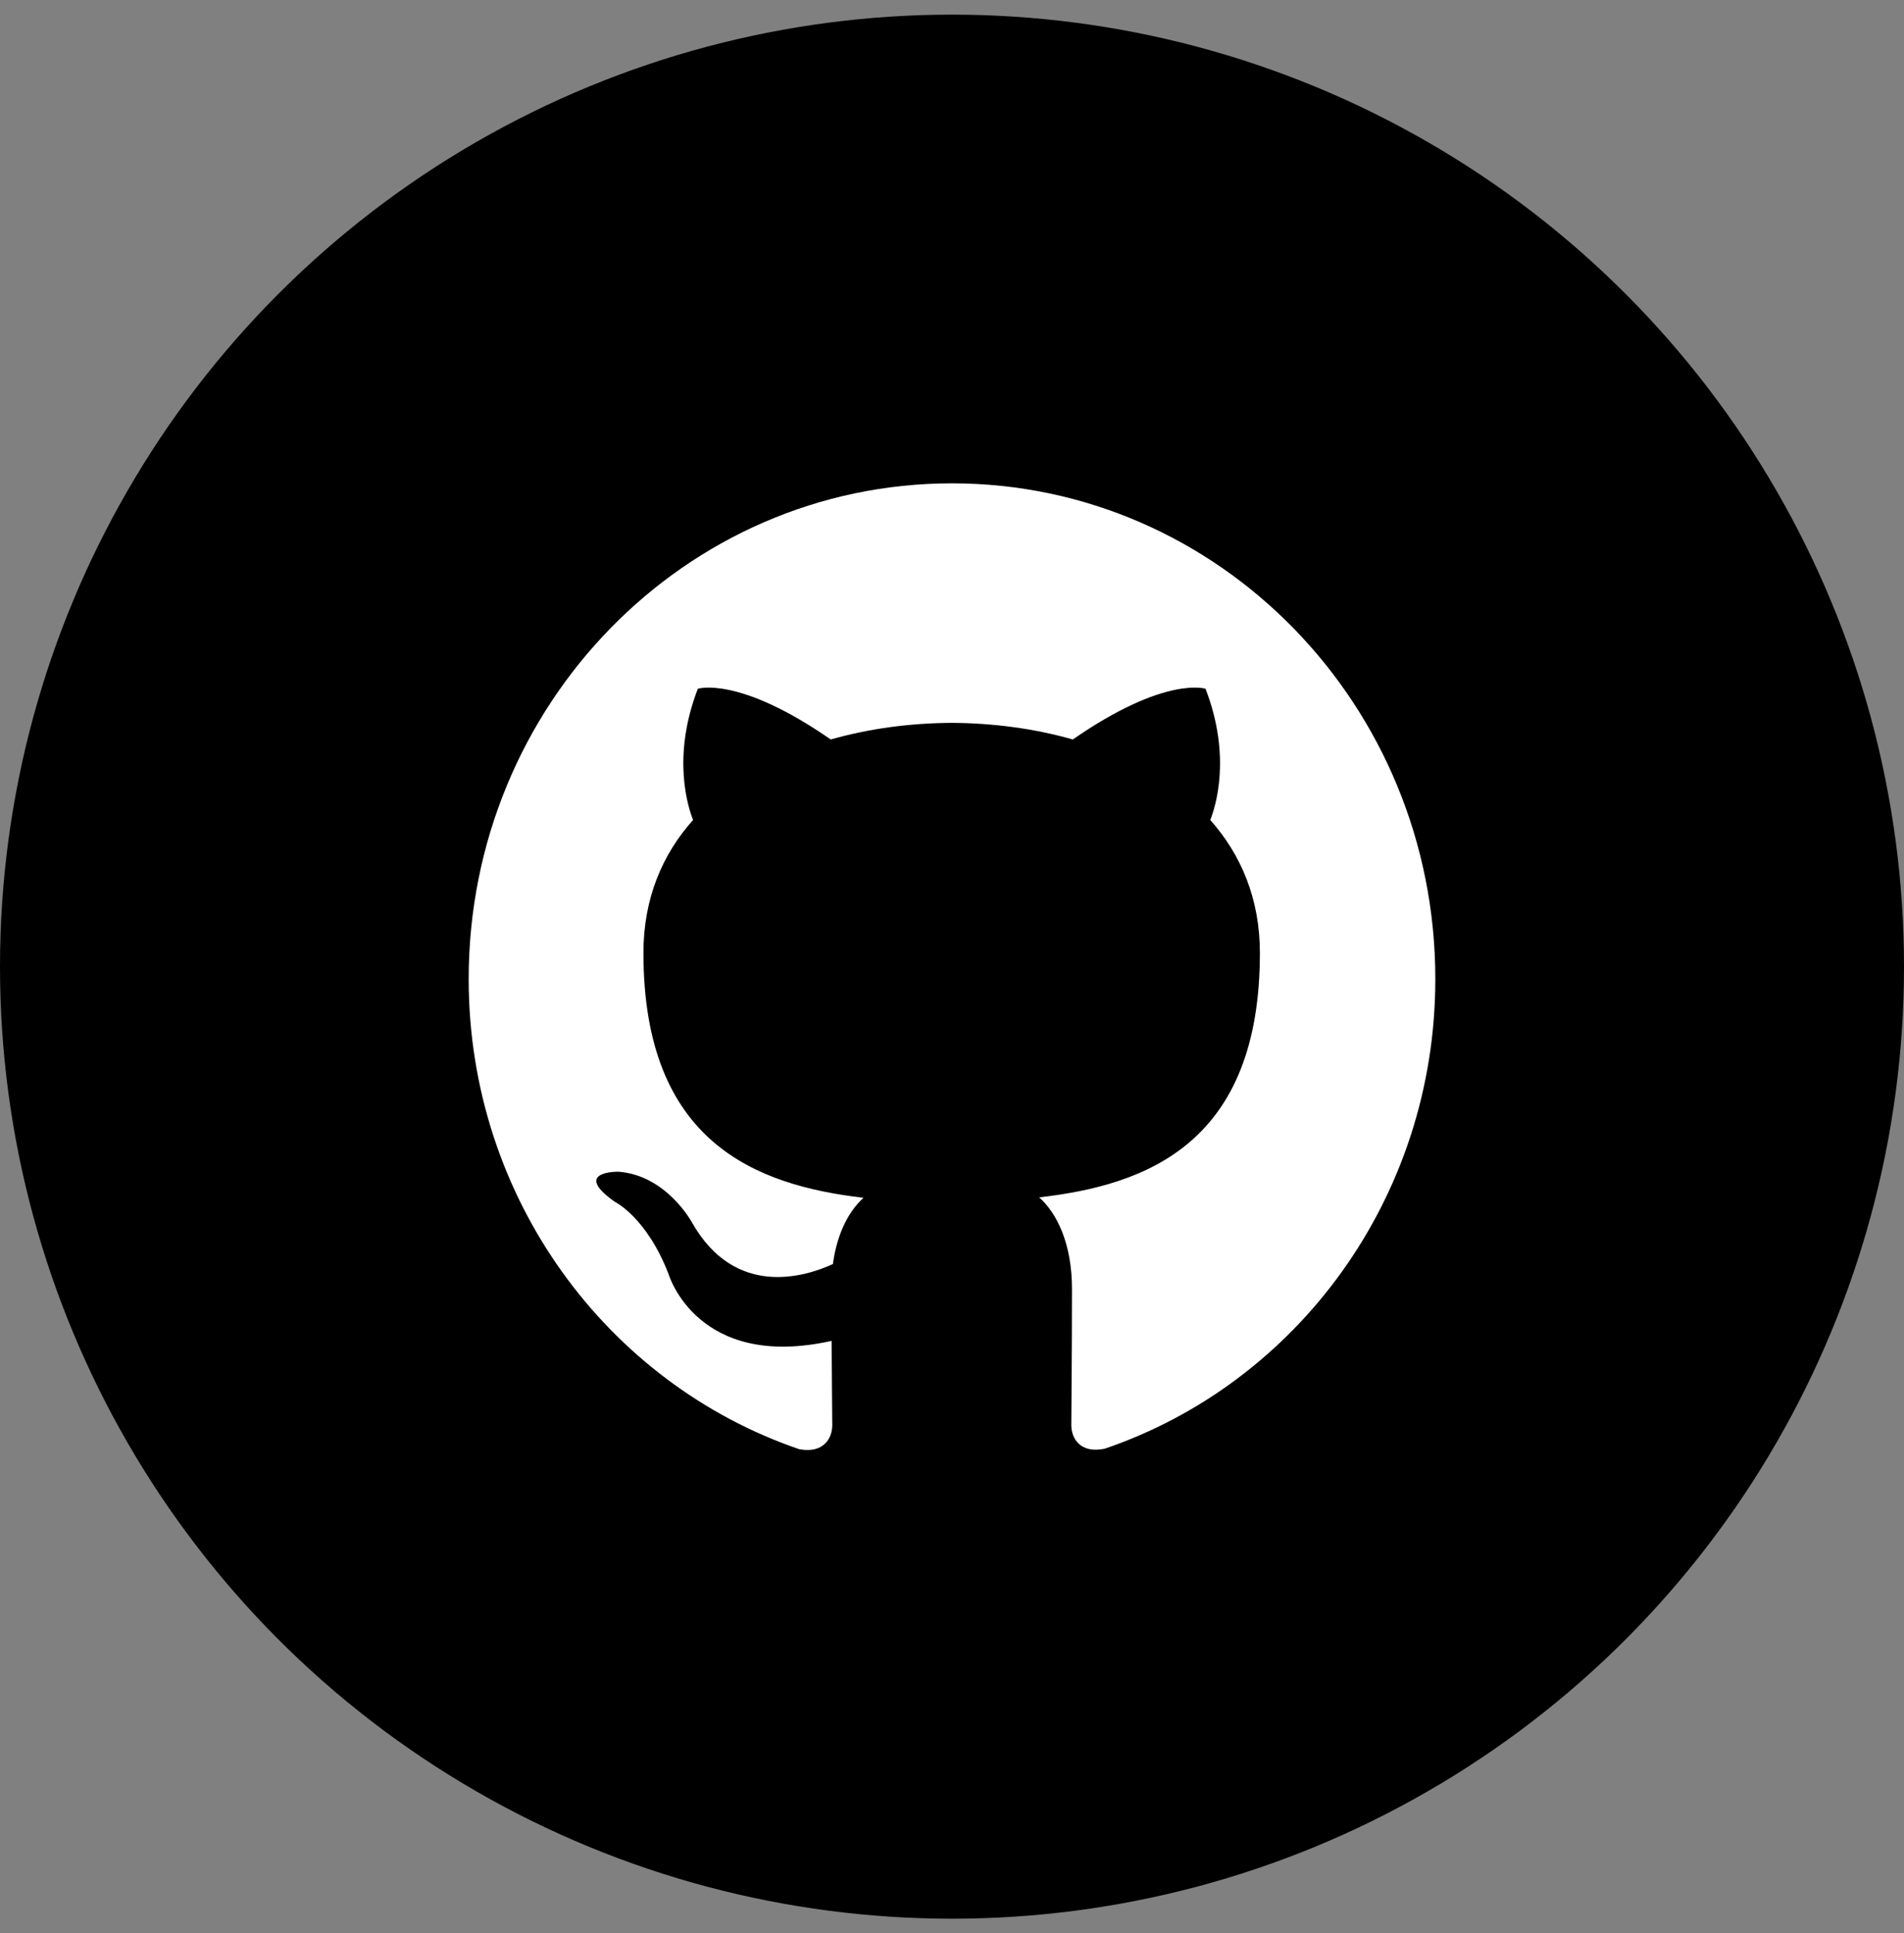
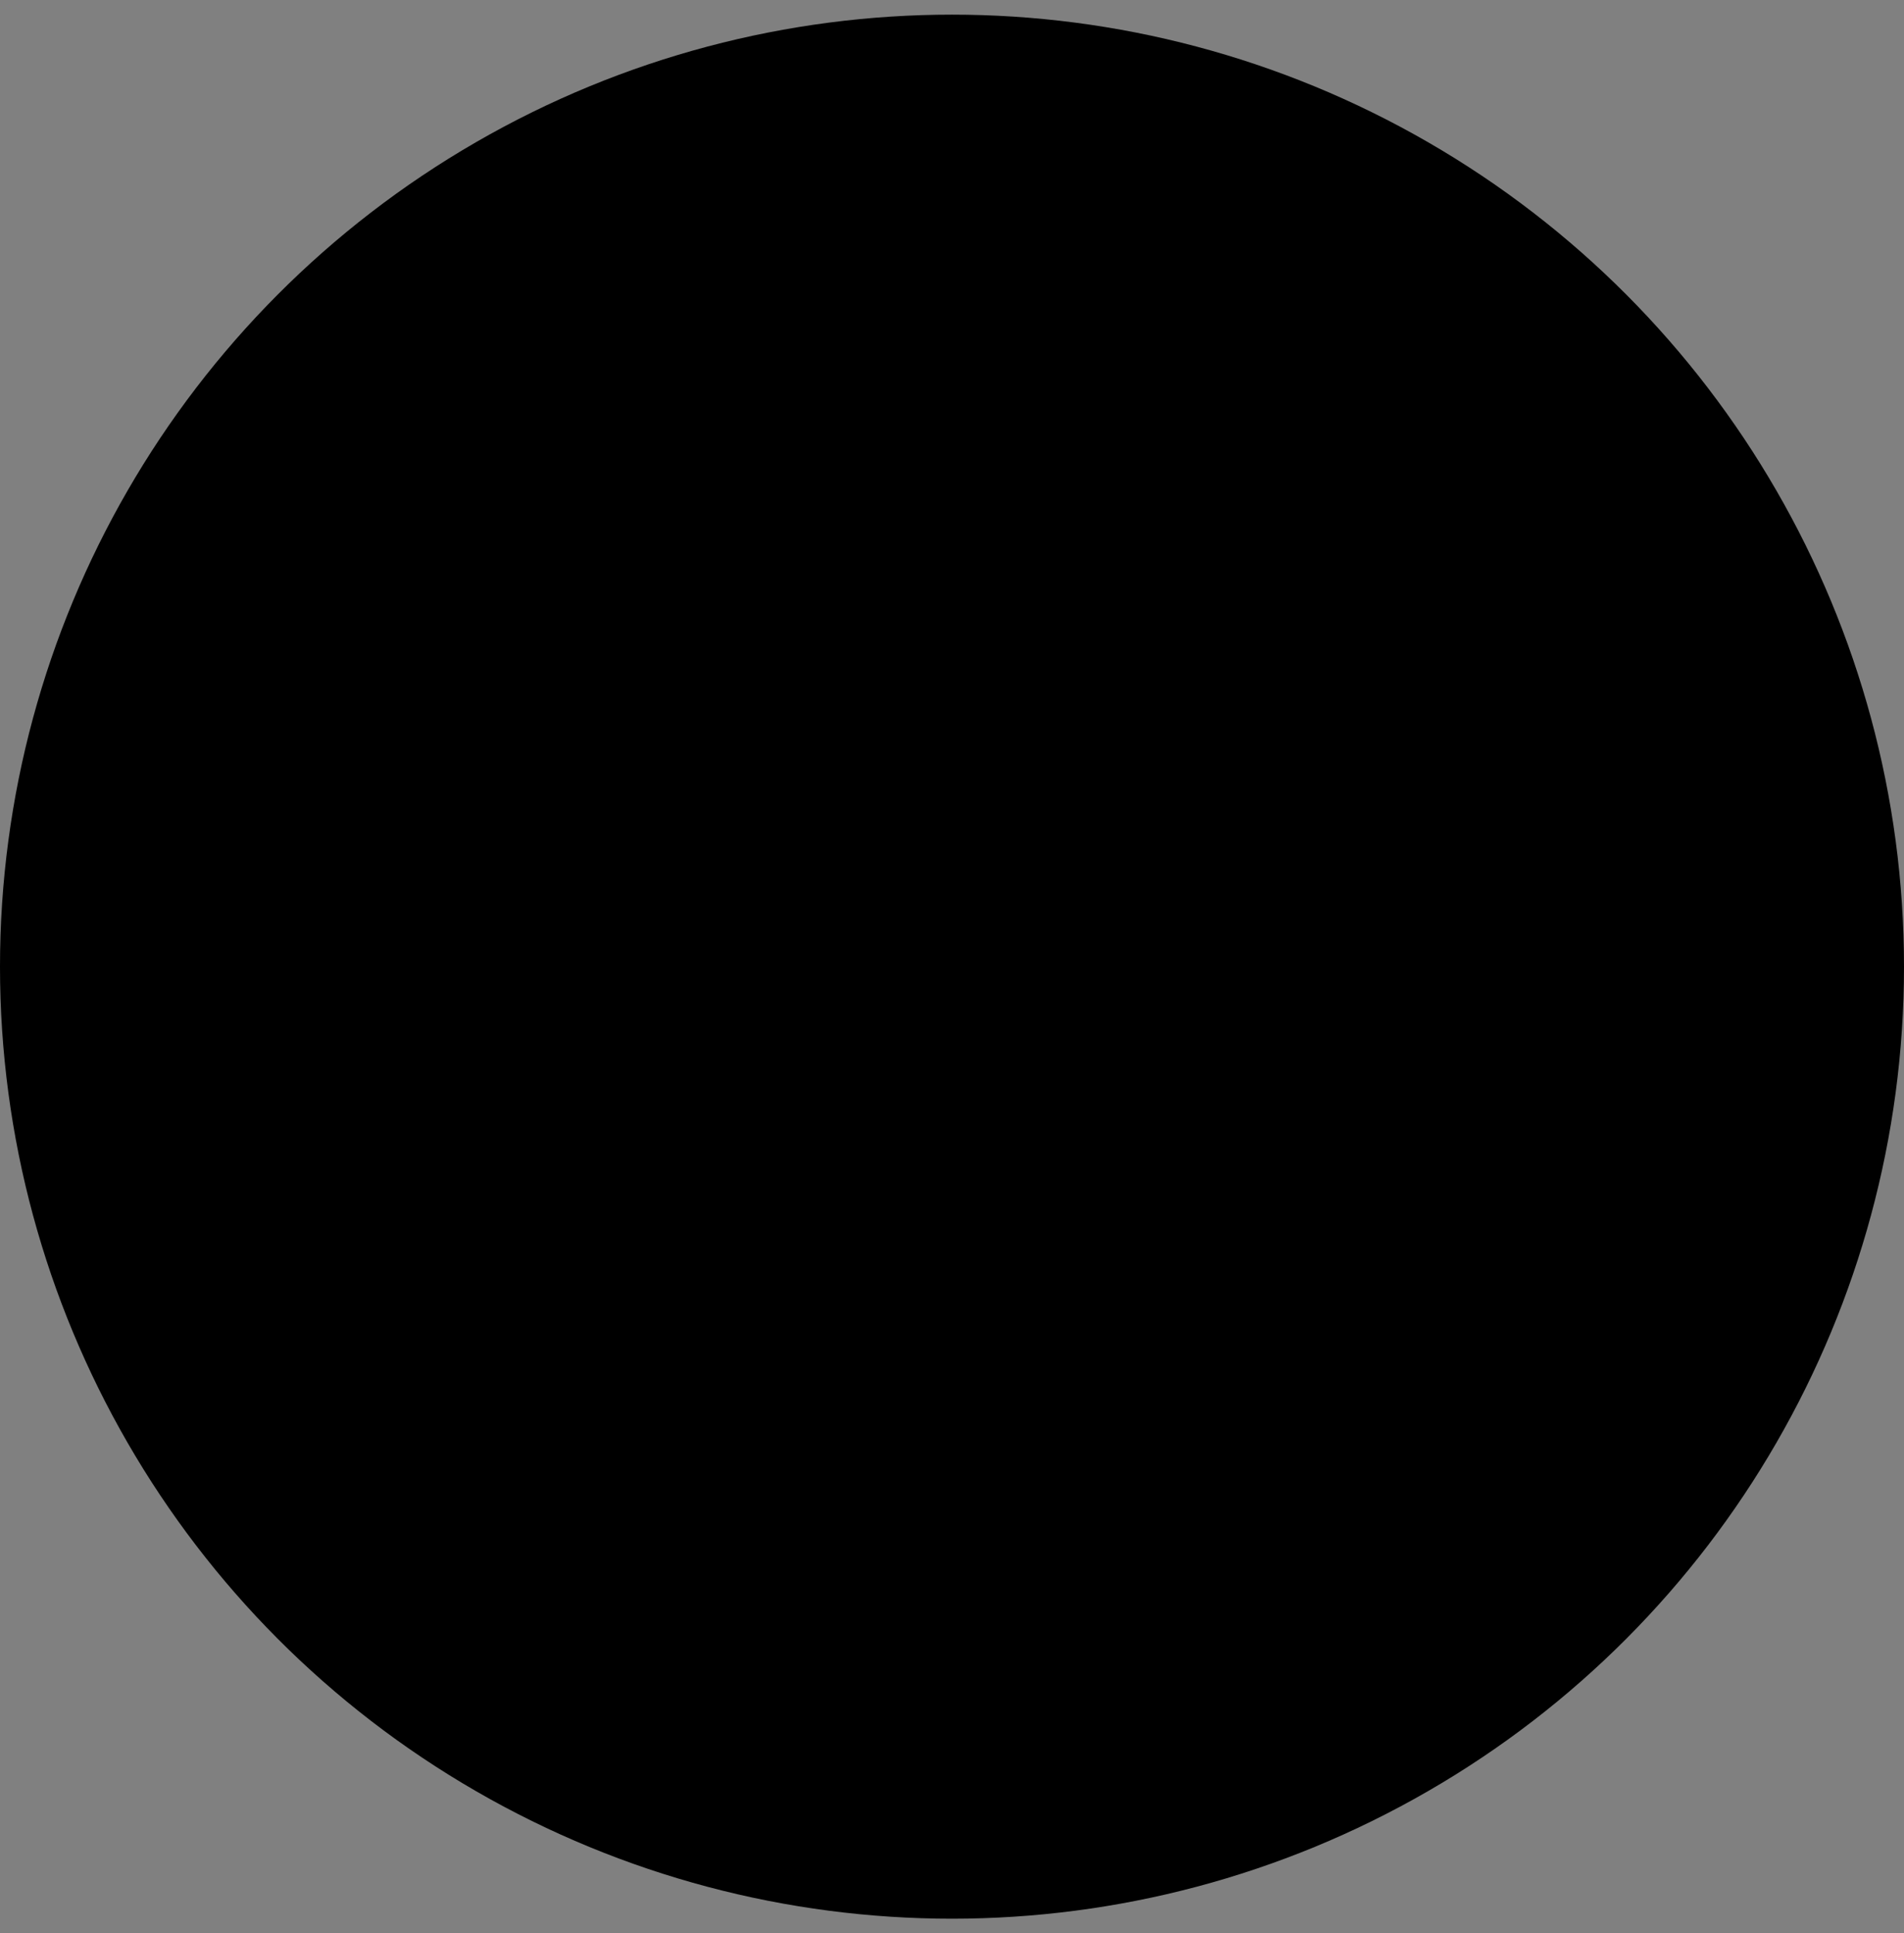
<svg xmlns="http://www.w3.org/2000/svg" width="65" height="66" viewBox="0 0 65 66" fill="none">
  <rect x="0" y="0" width="65" height="66" fill="#808080" stroke="none" />
  <circle cx="32.5" cy="33" r="32.5" fill="black" />
  <g clip-path="url(#clip0_371_3905)">
-     <path fill-rule="evenodd" clip-rule="evenodd" d="M32.5 16.5C23.388 16.5 16 24.073 16 33.421C16 40.898 20.729 47.233 27.285 49.472C28.11 49.627 28.412 49.104 28.412 48.654C28.412 48.249 28.397 47.188 28.39 45.774C23.801 46.798 22.828 43.505 22.828 43.505C22.077 41.553 20.994 41.03 20.994 41.03C19.499 39.977 21.105 39.999 21.105 39.999C22.762 40.117 23.631 41.745 23.631 41.745C25.105 44.33 27.491 43.586 28.434 43.152C28.581 42.061 29.009 41.31 29.48 40.89C25.819 40.463 21.966 39.012 21.966 32.529C21.966 30.68 22.607 29.17 23.661 27.992C23.491 27.564 22.924 25.841 23.823 23.513C23.823 23.513 25.208 23.056 28.36 25.244C29.679 24.868 31.086 24.684 32.493 24.677C33.892 24.684 35.306 24.868 36.625 25.244C39.778 23.056 41.155 23.513 41.155 23.513C42.054 25.841 41.487 27.564 41.317 27.992C42.37 29.178 43.011 30.688 43.011 32.529C43.011 39.026 39.152 40.456 35.476 40.875C36.065 41.398 36.596 42.43 36.596 44.006C36.596 46.268 36.573 48.094 36.573 48.647C36.573 49.096 36.868 49.627 37.708 49.457C44.278 47.225 49 40.89 49 33.421C49 24.073 41.612 16.5 32.5 16.5Z" fill="white" />
-   </g>
+     </g>
  <defs>
    <clipPath id="clip0_371_3905">
-       <rect width="33" height="33" fill="white" transform="translate(16 16.5)" />
-     </clipPath>
+       </clipPath>
  </defs>
</svg>